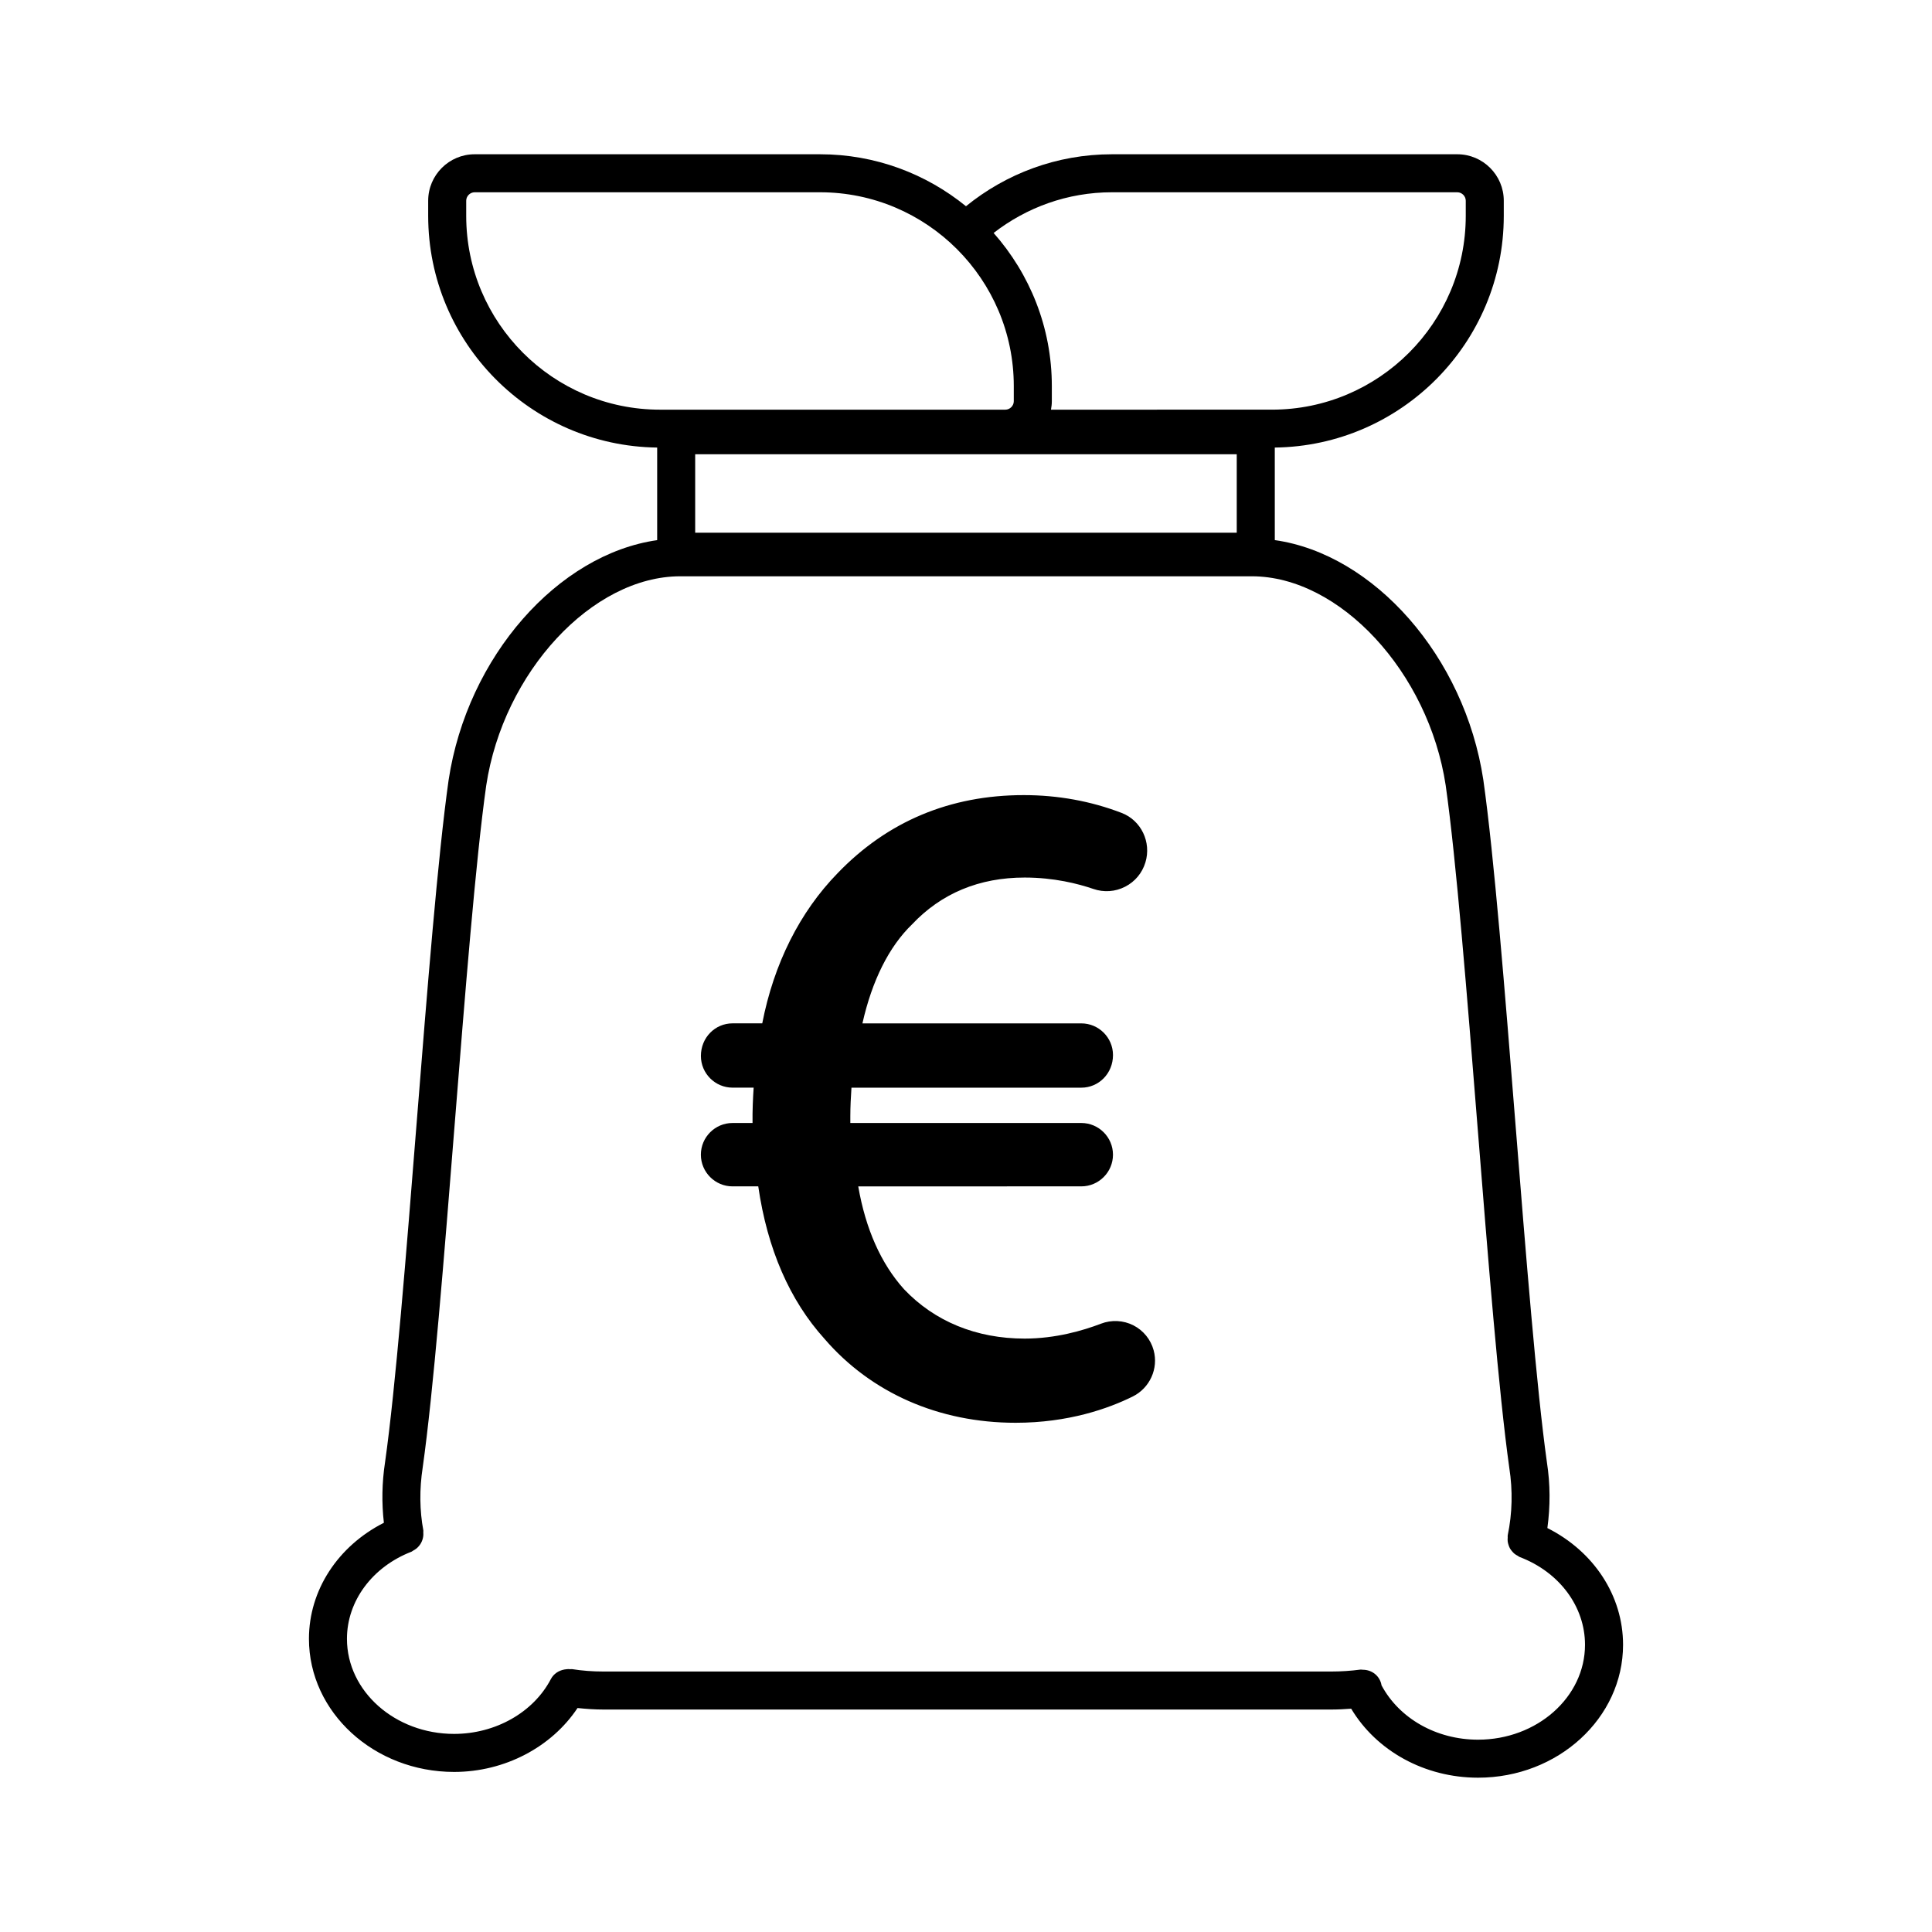
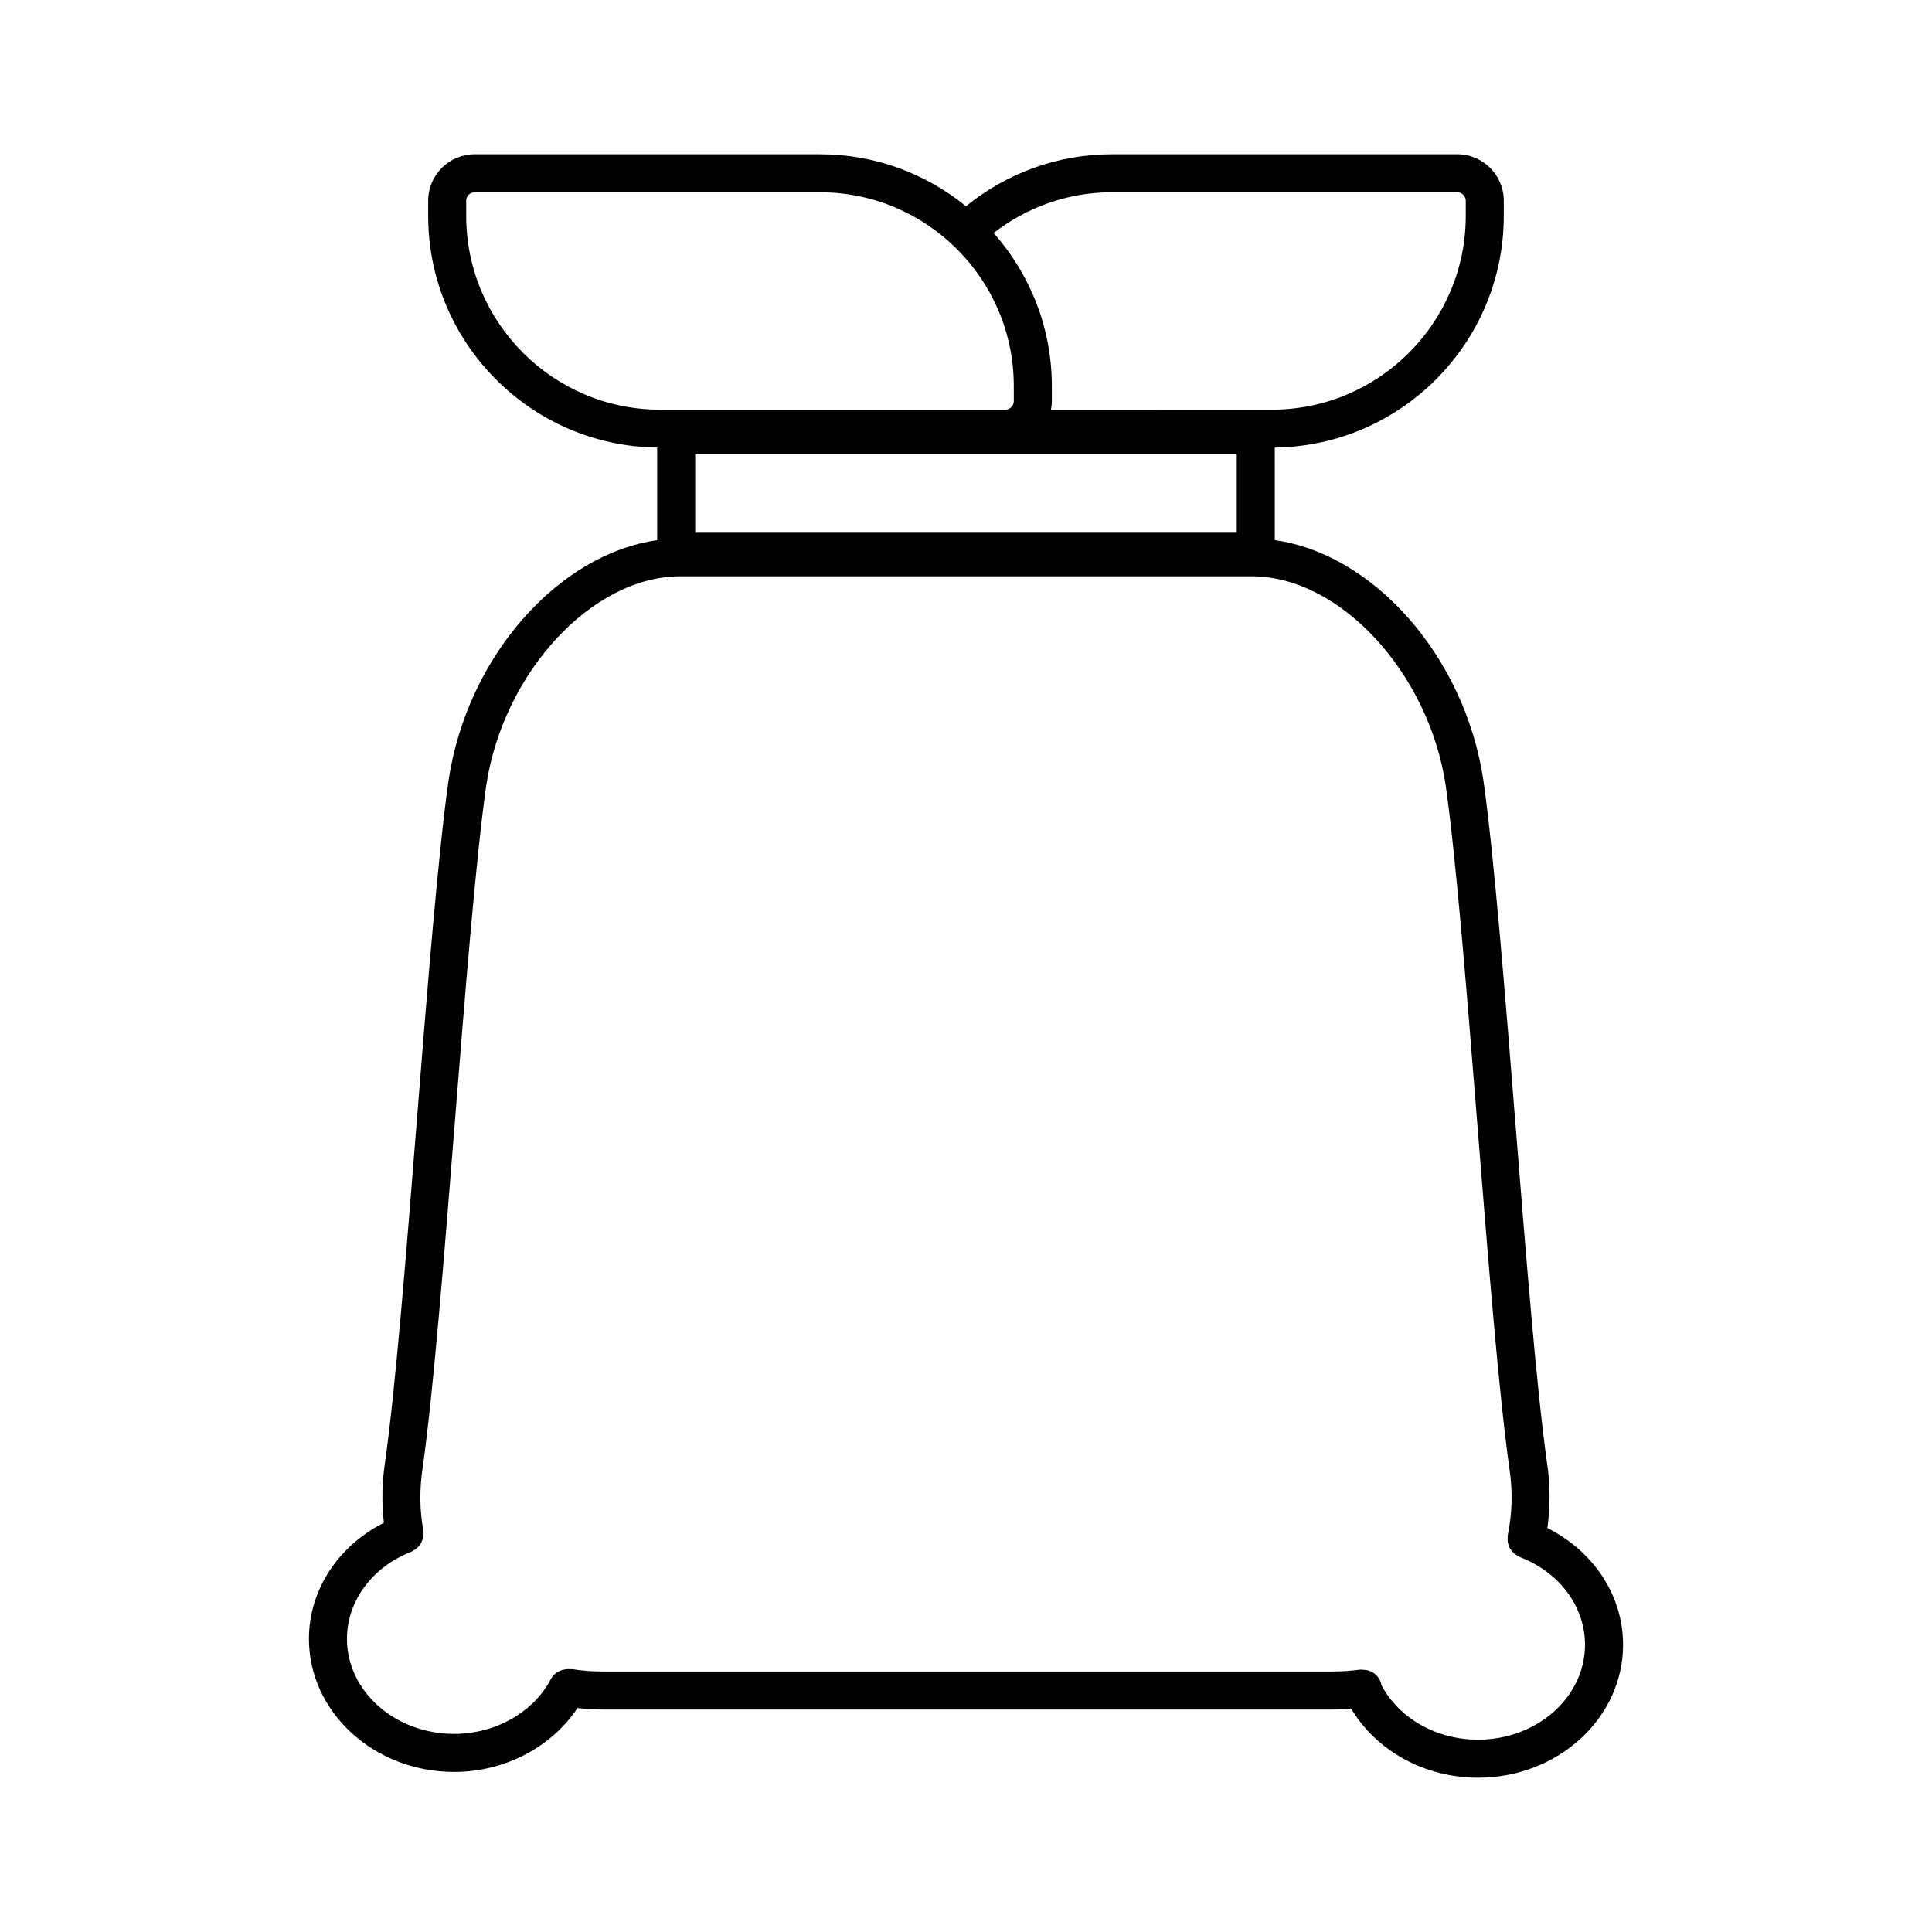
<svg xmlns="http://www.w3.org/2000/svg" fill="#000000" width="800px" height="800px" version="1.1" viewBox="144 144 512 512">
  <g>
    <path d="m554.07 548.95c0.789-5.758 0.781-11.613-0.121-17.418-2.754-19.664-5.586-55.199-8.328-89.562-2.785-34.938-5.664-71.066-8.523-91.285-4.957-32.777-29.043-59.844-55.262-63.551l-0.004-24.527c33.527-0.414 60.684-27.781 60.684-61.406v-4.004c0-6.793-5.527-12.316-12.312-12.316h-91.516c-14.656 0-28.121 5.176-38.691 13.773-10.574-8.602-24.035-13.773-38.691-13.773h-91.52c-6.793 0-12.312 5.527-12.312 12.316v4.004c0 33.625 27.156 60.992 60.684 61.406v24.535c-26.227 3.734-50.316 30.789-55.273 63.59-2.836 20.066-5.691 55.973-8.457 90.699-2.75 34.578-5.594 70.328-8.379 90.035-0.836 5.465-0.918 10.852-0.316 16.082-12.152 6.172-19.859 17.828-19.859 30.754 0 19.453 17.262 35.277 38.473 35.277 13.406 0 25.82-6.574 32.707-16.938 2.262 0.242 4.543 0.402 6.918 0.402h192.77c1.793 0 3.57-0.09 5.336-0.223 6.699 11.191 19.453 18.285 33.629 18.285 21.184 0 38.422-15.805 38.422-35.23-0.004-13.043-7.781-24.758-20.055-30.926zm-225.84-263.77v-20.797h143.52v20.797zm110.46-90.227h91.512c1.215 0 2.238 1.027 2.238 2.242v4.004c0 28.324-23.039 51.363-51.363 51.363l-58.559 0.004c0.137-0.73 0.227-1.473 0.227-2.238v-4.012c0-15.559-5.859-29.746-15.426-40.578 8.684-6.734 19.551-10.785 31.371-10.785zm-171.14 6.25v-4.008c0-1.215 1.023-2.242 2.238-2.242h91.512c28.324 0 51.363 23.043 51.363 51.363v4.012c0 1.215-1.023 2.238-2.238 2.238h-91.512c-28.324 0-51.363-23.039-51.363-51.363zm268.15 403.83c-11.059 0-20.887-5.629-25.578-14.398-0.402-2.438-2.473-4.125-4.934-4.133-0.23-0.02-0.453-0.055-0.691-0.039-2.519 0.336-5.129 0.508-7.766 0.508h-192.77c-2.906 0-5.648-0.207-8.383-0.637-0.172-0.023-0.324 0.031-0.492 0.023-0.5-0.066-0.984-0.012-1.465 0.07-0.023 0.004-0.051 0-0.07 0.012-1.473 0.273-2.82 1.113-3.57 2.539-4.609 8.82-14.672 14.523-25.641 14.523-15.652 0-28.395-11.305-28.395-25.199 0-10.004 6.715-19.07 17.105-23.09 0.176-0.07 0.293-0.207 0.457-0.293 0.301-0.156 0.578-0.328 0.84-0.539 0.258-0.207 0.473-0.422 0.68-0.672 0.207-0.246 0.383-0.492 0.539-0.777 0.16-0.289 0.281-0.57 0.383-0.883 0.102-0.301 0.168-0.598 0.211-0.922 0.047-0.332 0.039-0.66 0.016-1.004-0.016-0.188 0.047-0.359 0.012-0.543-0.988-5.309-1.055-10.902-0.172-16.66 2.836-20.066 5.691-55.973 8.457-90.699 2.75-34.578 5.594-70.332 8.379-90.047 4.543-30.059 28.102-55.453 51.438-55.453h151.45c23.305 0 46.844 25.398 51.383 55.41 2.812 19.859 5.68 55.836 8.453 90.625 2.75 34.512 5.594 70.199 8.402 90.238 0.941 6.027 0.797 12.043-0.418 17.879-0.047 0.211 0.016 0.414-0.004 0.625-0.023 0.332-0.047 0.648-0.004 0.977 0.039 0.332 0.121 0.637 0.223 0.945 0.098 0.301 0.203 0.586 0.352 0.867 0.156 0.289 0.348 0.539 0.559 0.789 0.203 0.246 0.406 0.469 0.656 0.676 0.262 0.215 0.543 0.379 0.852 0.539 0.18 0.098 0.316 0.246 0.516 0.324 10.531 3.996 17.332 13.125 17.332 23.262 0.004 13.871-12.715 25.156-28.344 25.156z" />
-     <path d="m436.66 497.15c-5.723 2.195-13.082 4.109-21.109 4.109-12.969 0-24.969-4.566-33.852-13.926-6.481-7.203-11.273-17.523-13.195-31.449h62.051c3.246 0 5.879-2.629 5.879-5.879 0-3.246-2.629-5.879-5.879-5.879l-63.727 0.004v-4.316c0-3.359 0.238-6.969 0.48-10.086h63.25c3.246 0 5.879-2.629 5.879-5.879v-0.242c0-3.246-2.629-5.879-5.879-5.879l-61.094-0.004c2.394-12.723 7.203-23.523 14.402-30.48 8.16-8.652 18.711-13.199 31.68-13.199 6.934 0 13.574 1.285 19.023 3.152 4.43 1.523 9.211-0.902 10.57-5.379 1.234-4.082-0.812-8.504-4.793-10.031-6.484-2.484-14.977-4.551-25.043-4.551-19.68 0-35.277 7.203-47.52 19.926-9.609 9.84-16.809 23.766-19.68 40.562h-9.961c-3.246 0-5.879 2.629-5.879 5.879v0.242c0 3.246 2.629 5.879 5.879 5.879h8.281c-0.316 4.375-0.621 9.145-0.406 14.328-0.023 0.031-0.039 0.047-0.07 0.074h-7.805c-3.246 0-5.879 2.629-5.879 5.879 0 3.246 2.629 5.879 5.879 5.879h9.004c2.16 17.285 8.16 31.211 17.277 41.289 12 13.926 29.285 21.363 48.723 21.363 12.227 0 22.461-3.004 29.91-6.691 3.465-1.715 5.262-5.598 4.254-9.332-1.25-4.613-6.188-7.078-10.652-5.363z" />
-     <path d="m413.14 521.05c-20.293 0-38.273-7.894-50.633-22.238-9.234-10.203-15.148-23.805-17.562-40.41h-6.812c-4.629 0-8.395-3.769-8.395-8.398 0-4.629 3.762-8.398 8.395-8.398h5.297c-0.039-3.301 0.102-6.41 0.293-9.367h-5.582c-4.629 0-8.395-3.769-8.395-8.398 0-4.871 3.762-8.641 8.395-8.641h7.863c3.066-15.805 9.957-29.535 19.984-39.805 13.195-13.719 29.797-20.68 49.316-20.68 9.059 0 17.785 1.586 25.945 4.719 5.164 1.98 7.93 7.738 6.297 13.113-0.852 2.812-2.754 5.098-5.371 6.438-2.625 1.344-5.621 1.562-8.422 0.594-4.016-1.375-10.422-3.019-18.203-3.019-12.043 0-22.082 4.176-29.852 12.414-6.106 5.898-10.602 14.902-13.145 26.234h58.004c4.629 0 8.398 3.769 8.398 8.398 0 4.871-3.769 8.641-8.398 8.641h-60.91c-0.16 2.371-0.301 5.047-0.301 7.562v1.797h61.207c4.629 0 8.398 3.769 8.398 8.398 0 4.629-3.769 8.398-8.398 8.398l-59.109 0.004c1.961 11.309 6.031 20.465 12.125 27.242 8.105 8.551 19.18 13.094 31.977 13.094 8.207 0 15.516-2.144 20.211-3.945 2.801-1.078 5.941-0.922 8.605 0.434 2.641 1.344 4.602 3.758 5.371 6.625 1.316 4.848-1.027 9.996-5.562 12.242-6.414 3.168-17.004 6.953-31.031 6.953zm-75-74.41c-1.848 0-3.356 1.508-3.356 3.359 0 1.855 1.508 3.359 3.356 3.359h11.23l0.277 2.207c2.07 16.566 7.668 29.992 16.645 39.906 11.426 13.254 28.047 20.535 46.855 20.535 13.055 0 22.863-3.496 28.797-6.43 2.387-1.18 3.621-3.879 2.938-6.414-0.414-1.516-1.402-2.742-2.797-3.449-1.41-0.719-3.023-0.797-4.519-0.223-7.297 2.801-14.906 4.277-22.012 4.277-14.211 0-26.551-5.09-35.676-14.711-7.336-8.152-11.984-19.184-13.859-32.84l-0.395-2.863h64.938c1.855 0 3.359-1.508 3.359-3.359 0-1.855-1.508-3.359-3.359-3.359l-66.254 0.004v-6.836c0-3.559 0.262-7.359 0.488-10.277l0.176-2.324h65.586c1.855 0 3.359-1.508 3.359-3.359 0-2.098-1.508-3.602-3.359-3.602h-64.129l0.559-2.988c2.594-13.758 7.824-24.766 15.129-31.824 8.676-9.199 19.949-13.91 33.434-13.91 8.473 0 15.461 1.789 19.84 3.293 1.496 0.508 3.094 0.402 4.5-0.312 1.379-0.711 2.394-1.926 2.84-3.414 0.871-2.863-0.57-5.91-3.273-6.949-7.586-2.906-15.707-4.383-24.148-4.383-18.102 0-33.477 6.445-45.699 19.148-9.766 10-16.332 23.566-19.016 39.246l-0.359 2.098h-12.086c-1.848 0-3.356 1.508-3.356 3.359 0 2.098 1.508 3.602 3.356 3.602h11l-0.195 2.707c-0.316 4.332-0.609 8.992-0.402 14.043l0.047 1.102-1.523 1.516-1.117 0.074-7.816 0.004z" />
  </g>
</svg>